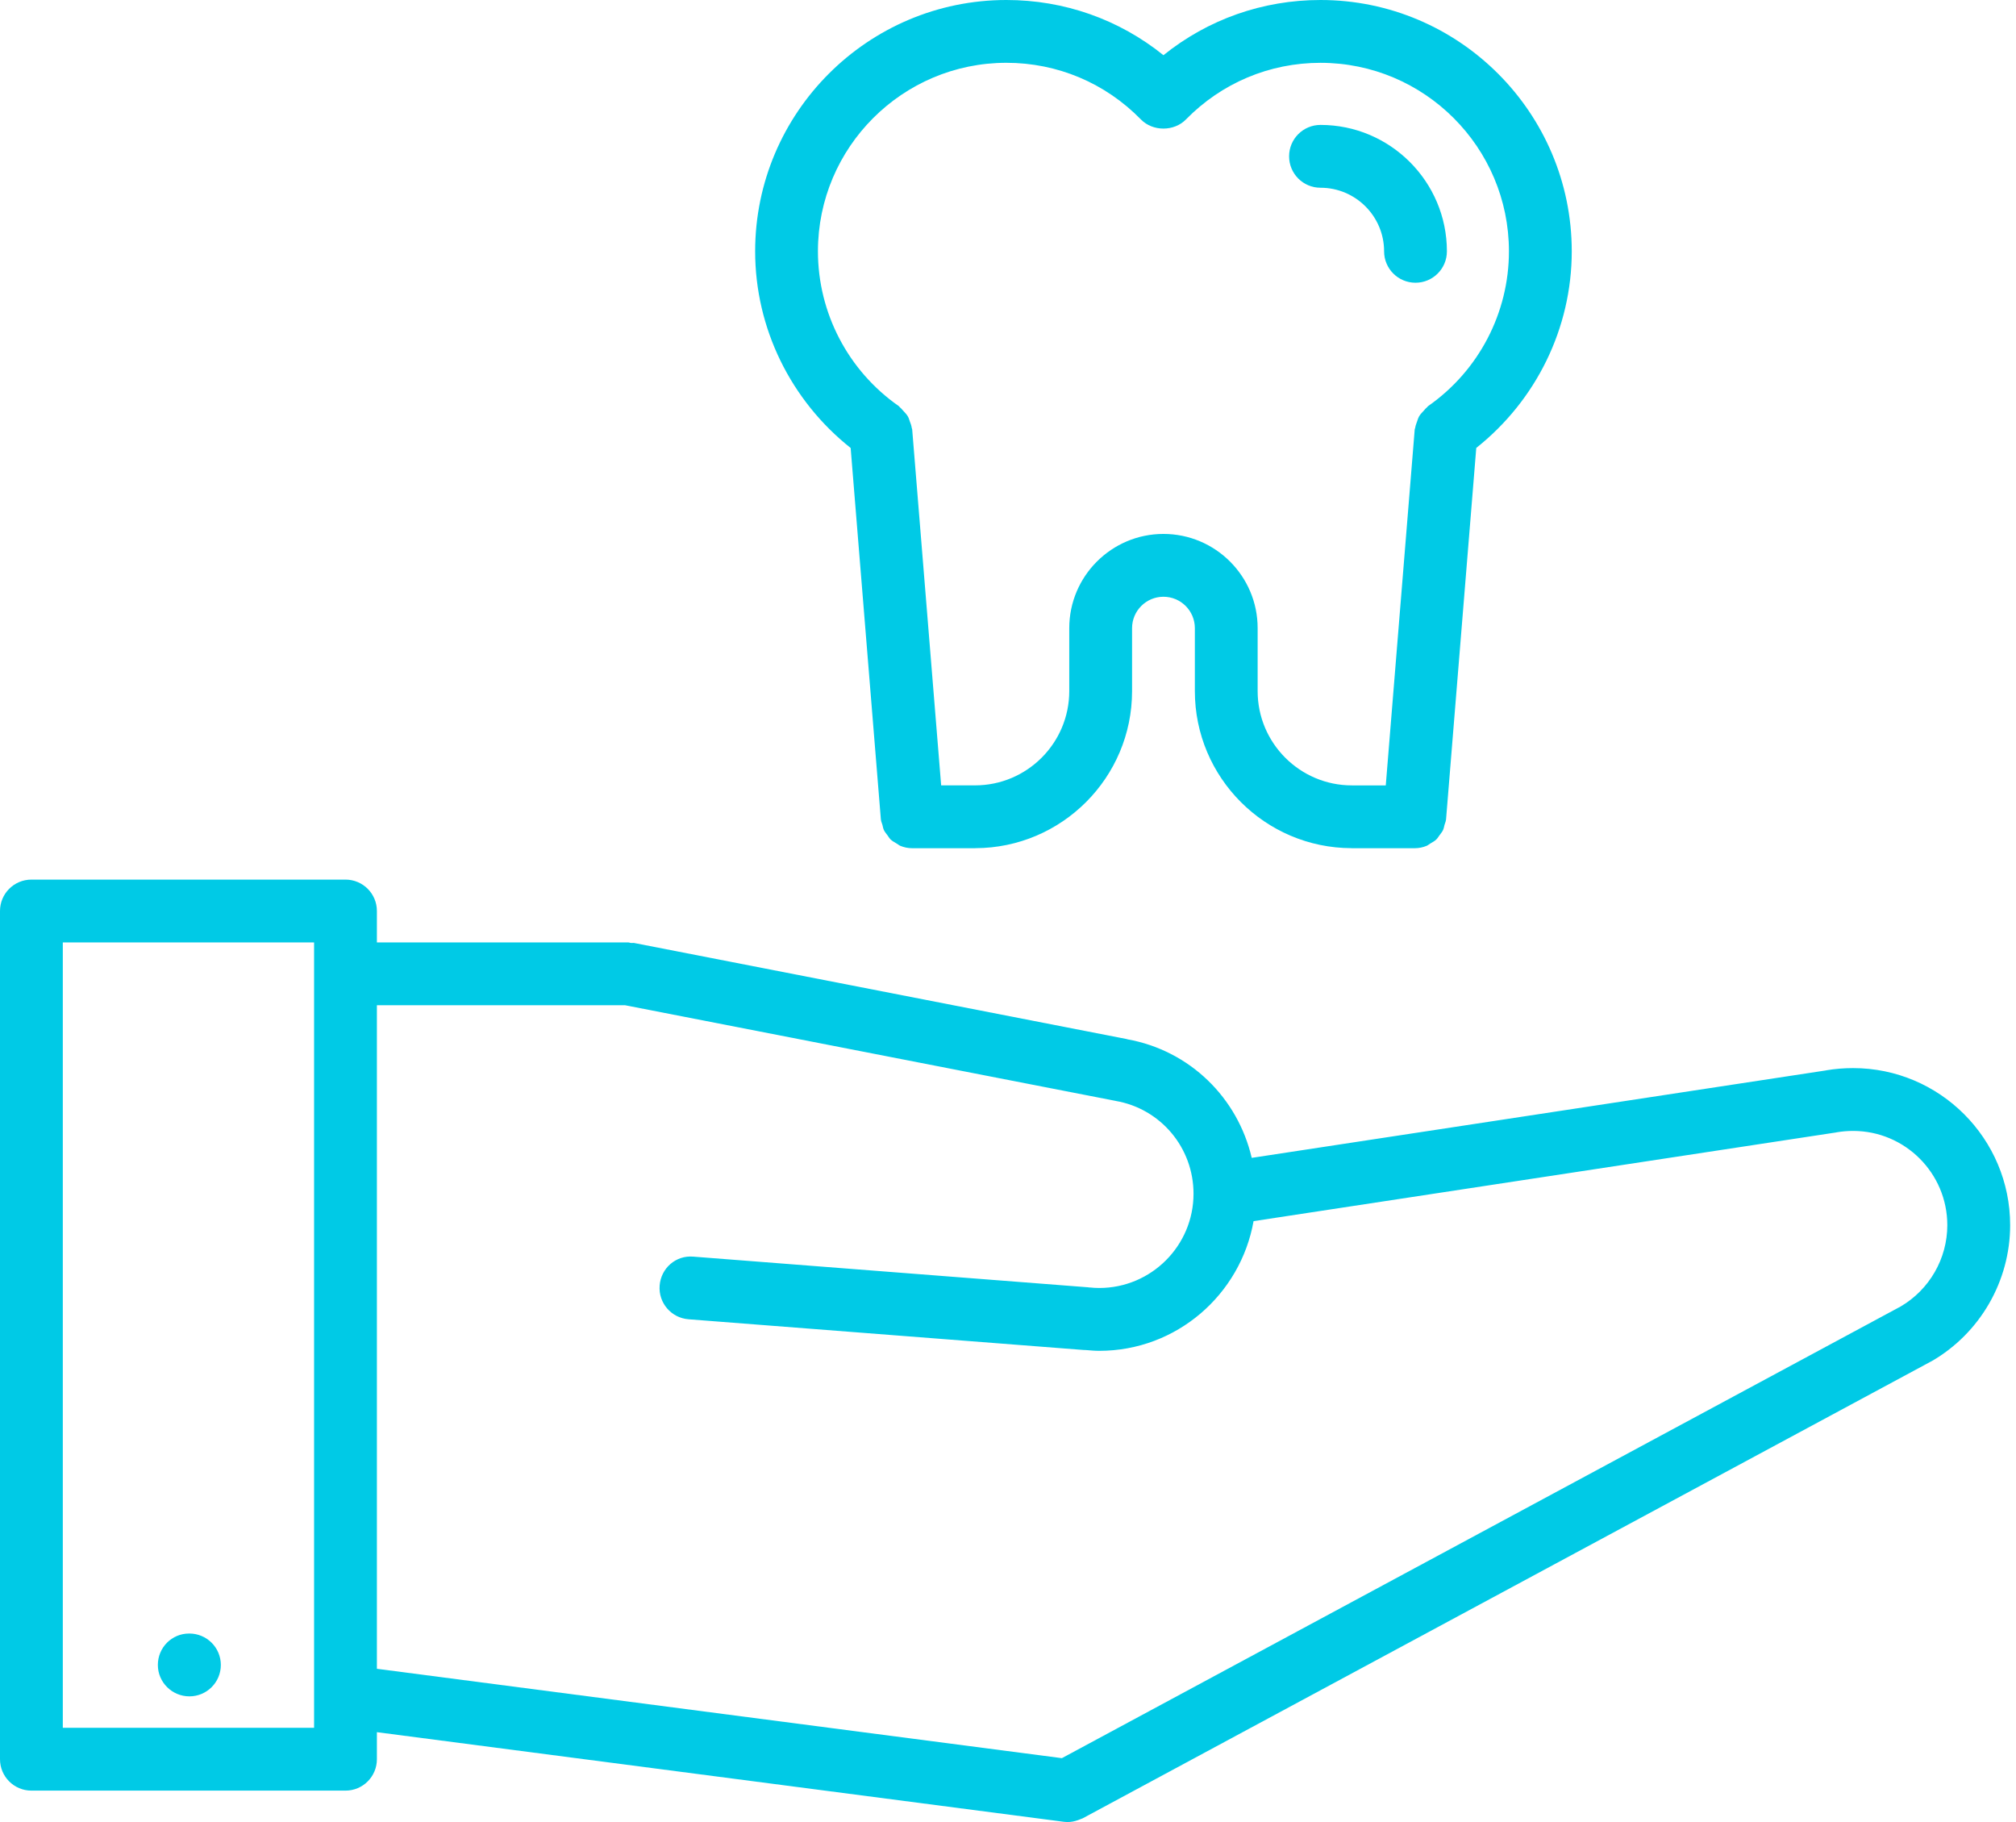
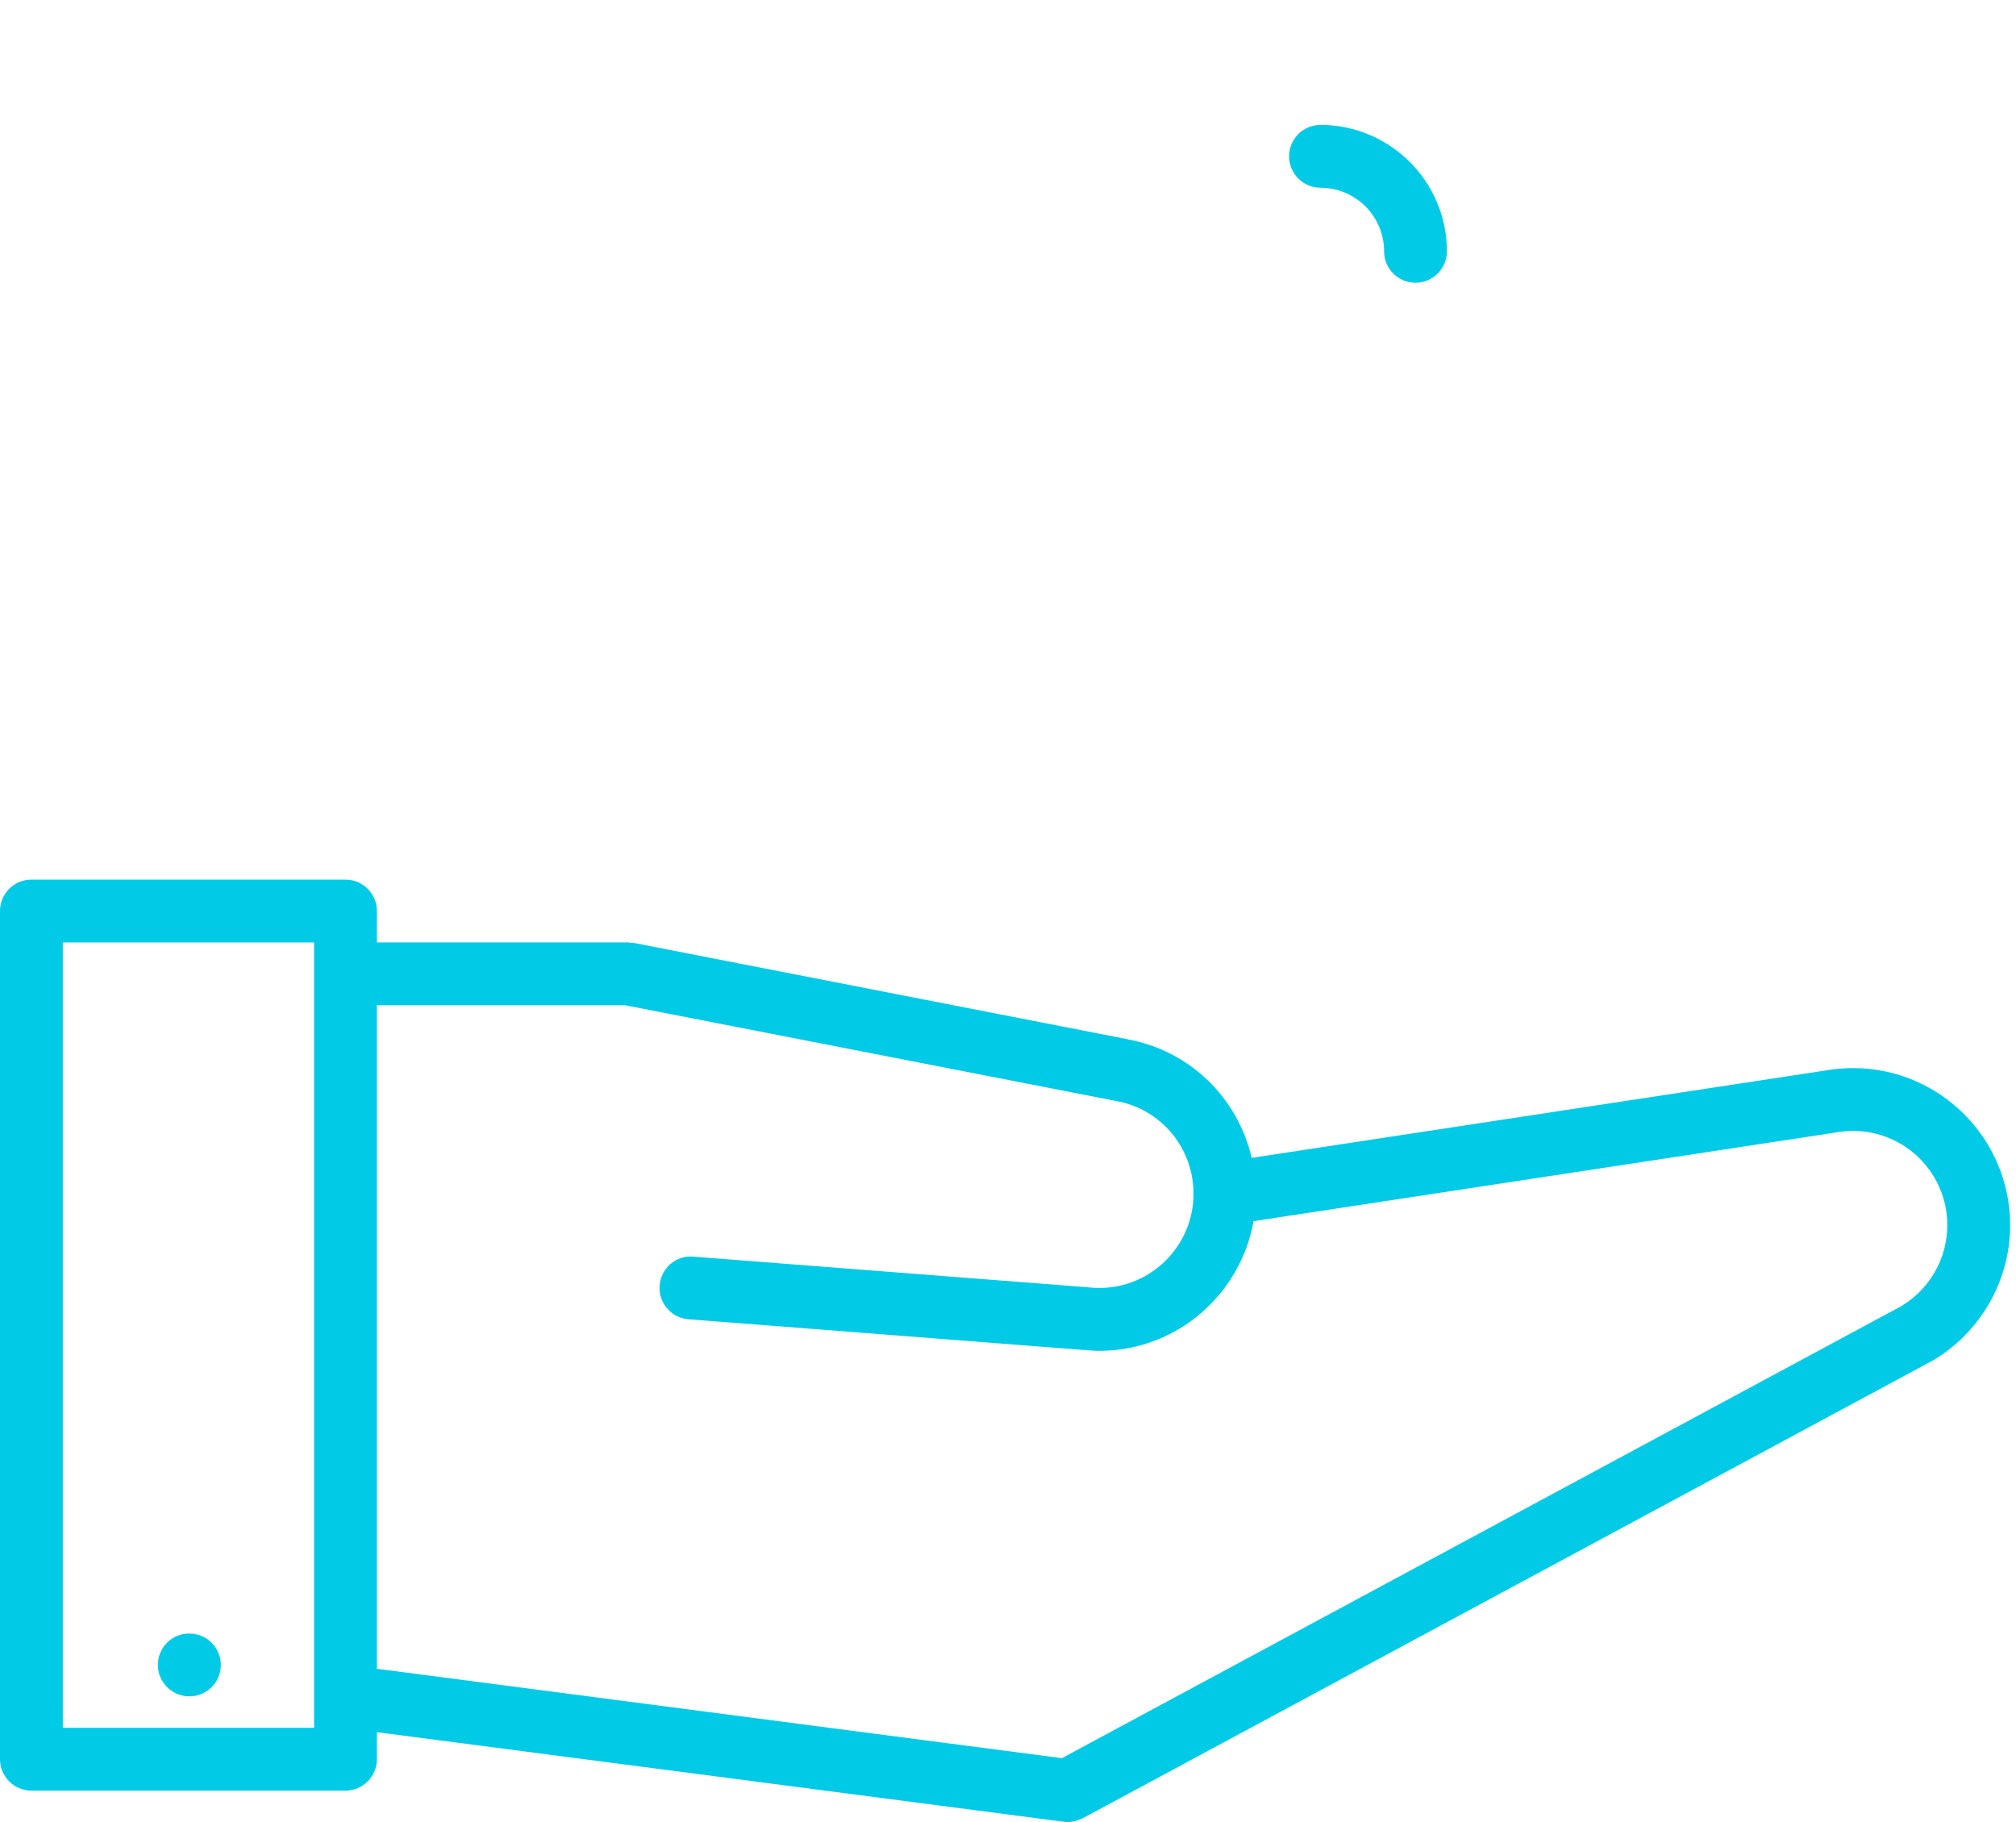
<svg xmlns="http://www.w3.org/2000/svg" width="83" height="75" viewBox="0 0 83 75" fill="none">
  <g id="molar">
    <path id="Path" d="M7.797 67.241H7.784C7.071 67.241 6.499 67.819 6.499 68.534C6.499 69.249 7.084 69.827 7.799 69.827C8.512 69.827 9.092 69.249 9.092 68.534C9.092 67.819 8.511 67.241 7.797 67.241V67.241Z" fill="#00CAE6" />
    <path id="Shape" fill-rule="evenodd" clip-rule="evenodd" d="M76.293 43.966C75.926 43.966 75.557 43.995 75.195 44.056C75.19 44.057 75.186 44.06 75.181 44.061L51.534 47.661C50.96 45.195 48.993 43.243 46.412 42.78C46.409 42.779 46.406 42.778 46.403 42.776C46.4 42.774 46.397 42.773 46.394 42.772L26.108 38.816C26.085 38.812 26.062 38.813 26.039 38.816C26.02 38.817 26 38.819 25.98 38.816C25.962 38.815 25.945 38.81 25.927 38.805C25.907 38.799 25.885 38.793 25.862 38.793H15.517V37.5C15.517 36.785 14.939 36.207 14.224 36.207H1.293C0.578 36.207 0 36.785 0 37.5V72.414C0 73.129 0.578 73.707 1.293 73.707H14.224C14.939 73.707 15.517 73.129 15.517 72.414V71.301L43.799 74.99C43.856 74.996 43.911 75 43.967 75C44.103 75 44.24 74.97 44.373 74.925C44.395 74.917 44.418 74.909 44.44 74.9L44.474 74.886C44.489 74.879 44.505 74.874 44.522 74.868C44.541 74.862 44.559 74.855 44.577 74.846L79.491 56.048C79.492 56.048 79.493 56.047 79.494 56.046C79.495 56.045 79.496 56.044 79.497 56.043C79.502 56.041 79.507 56.039 79.511 56.037C79.517 56.035 79.522 56.033 79.527 56.03C81.521 54.878 82.759 52.732 82.759 50.431C82.759 46.866 79.858 43.966 76.293 43.966ZM12.931 71.121H2.586V38.793H12.931V71.121ZM43.718 72.371L78.252 53.778C79.437 53.083 80.172 51.806 80.172 50.431C80.172 48.292 78.432 46.552 76.293 46.552C76.064 46.552 75.839 46.571 75.623 46.608H75.618C75.613 46.609 75.61 46.611 75.605 46.613L51.61 50.266C51.072 53.293 48.437 55.604 45.259 55.604C45.076 55.604 44.899 55.588 44.721 55.573L44.717 55.572H44.714C44.682 55.572 44.647 55.571 44.613 55.569L28.347 54.305C27.635 54.25 27.102 53.629 27.158 52.916C27.213 52.203 27.824 51.663 28.547 51.727L44.812 52.99C44.816 52.991 44.82 52.992 44.823 52.993C44.828 52.995 44.832 52.997 44.837 52.997C44.842 52.997 44.846 52.997 44.849 52.996C44.853 52.995 44.857 52.995 44.862 52.995C44.993 53.01 45.124 53.017 45.259 53.017C47.397 53.017 49.138 51.277 49.138 49.138C49.138 47.244 47.788 45.636 45.927 45.316C45.923 45.316 45.922 45.313 45.918 45.312C45.913 45.312 45.907 45.312 45.9 45.31L25.737 41.379H15.517V68.692L43.718 72.371Z" fill="#00CAE6" />
-     <path id="Shape_2" fill-rule="evenodd" clip-rule="evenodd" d="M55.652 34.914C55.65 34.913 55.648 34.913 55.646 34.913C52.087 34.906 49.193 32.01 49.193 28.448V25.857C49.193 25.143 48.614 24.564 47.9 24.564C47.188 24.564 46.608 25.143 46.608 25.857V28.448C46.608 32.01 43.714 34.906 40.156 34.913C40.152 34.913 40.149 34.914 40.147 34.914C40.145 34.915 40.144 34.915 40.143 34.915H37.555H37.554C37.382 34.915 37.218 34.879 37.067 34.817C37.033 34.803 37.003 34.782 36.974 34.761C36.954 34.747 36.934 34.733 36.913 34.721C36.899 34.713 36.885 34.705 36.872 34.697C36.799 34.654 36.727 34.612 36.664 34.553C36.63 34.519 36.604 34.48 36.577 34.44C36.566 34.423 36.555 34.407 36.543 34.39C36.534 34.379 36.525 34.367 36.516 34.355C36.468 34.293 36.42 34.231 36.386 34.159C36.367 34.116 36.357 34.07 36.346 34.024C36.341 34.001 36.336 33.978 36.33 33.954C36.322 33.93 36.314 33.906 36.306 33.883C36.288 33.832 36.27 33.782 36.266 33.727L35.022 18.44C32.557 16.483 31.09 13.512 31.09 10.345C31.09 4.641 35.731 0 41.435 0C43.817 0 46.072 0.799 47.9 2.272C49.729 0.799 51.984 0 54.366 0C60.07 0 64.71 4.641 64.71 10.345C64.71 13.509 63.244 16.481 60.779 18.438L59.535 33.727C59.531 33.78 59.514 33.828 59.498 33.876C59.488 33.901 59.479 33.926 59.472 33.953C59.466 33.977 59.46 34 59.455 34.024C59.444 34.07 59.434 34.116 59.415 34.159C59.383 34.228 59.338 34.287 59.293 34.346C59.282 34.361 59.271 34.375 59.26 34.39C59.245 34.41 59.231 34.43 59.217 34.451C59.192 34.487 59.168 34.523 59.136 34.553C59.075 34.613 59 34.656 58.925 34.699C58.913 34.706 58.901 34.713 58.889 34.72C58.868 34.732 58.849 34.746 58.83 34.76C58.8 34.781 58.77 34.802 58.735 34.817C58.584 34.879 58.42 34.915 58.248 34.915H58.246H55.659C55.656 34.915 55.654 34.914 55.652 34.914ZM44.022 25.857C44.022 23.718 45.763 21.978 47.9 21.978C50.039 21.978 51.779 23.718 51.778 25.858V28.45C51.778 30.588 53.519 32.329 55.657 32.329C55.659 32.329 55.66 32.329 55.661 32.33C55.662 32.33 55.663 32.33 55.664 32.33H57.053L58.245 17.674C58.246 17.661 58.251 17.65 58.255 17.639C58.26 17.629 58.264 17.619 58.266 17.607C58.276 17.532 58.301 17.462 58.327 17.391C58.331 17.378 58.336 17.365 58.341 17.352C58.35 17.329 58.358 17.305 58.365 17.282C58.381 17.235 58.397 17.189 58.421 17.147C58.466 17.066 58.527 17.001 58.591 16.933C58.599 16.924 58.607 16.916 58.615 16.907C58.628 16.893 58.641 16.878 58.654 16.864C58.68 16.833 58.706 16.802 58.738 16.778C58.749 16.769 58.758 16.758 58.766 16.748C58.776 16.736 58.785 16.724 58.798 16.715C60.88 15.261 62.124 12.879 62.124 10.345C62.124 6.066 58.645 2.586 54.366 2.586C52.266 2.586 50.298 3.415 48.824 4.919C48.336 5.417 47.462 5.417 46.974 4.919C45.502 3.414 43.533 2.585 41.433 2.585C37.154 2.585 33.675 6.065 33.675 10.344C33.675 12.882 34.92 15.264 37.003 16.716C37.016 16.725 37.025 16.736 37.034 16.748C37.042 16.758 37.05 16.768 37.061 16.777C37.094 16.803 37.12 16.834 37.147 16.864C37.16 16.879 37.172 16.893 37.185 16.907C37.192 16.915 37.199 16.922 37.206 16.929C37.271 16.999 37.335 17.067 37.381 17.147C37.406 17.188 37.42 17.233 37.435 17.279C37.442 17.299 37.448 17.32 37.456 17.34C37.491 17.43 37.524 17.518 37.537 17.612C37.538 17.623 37.542 17.632 37.546 17.641C37.55 17.651 37.555 17.661 37.555 17.673L38.748 32.329H40.136C40.139 32.329 40.14 32.328 40.143 32.328C42.282 32.328 44.022 30.587 44.022 28.448V25.857Z" fill="#00CAE6" />
    <path id="Path_2" d="M54.366 7.728C55.809 7.728 56.984 8.902 56.984 10.345C56.984 11.06 57.562 11.638 58.277 11.638C58.992 11.638 59.57 11.06 59.57 10.345C59.57 7.476 57.234 5.142 54.366 5.142C53.651 5.142 53.073 5.72 53.073 6.435C53.073 7.15 53.651 7.728 54.366 7.728V7.728Z" fill="#00CAE6" />
  </g>
</svg>